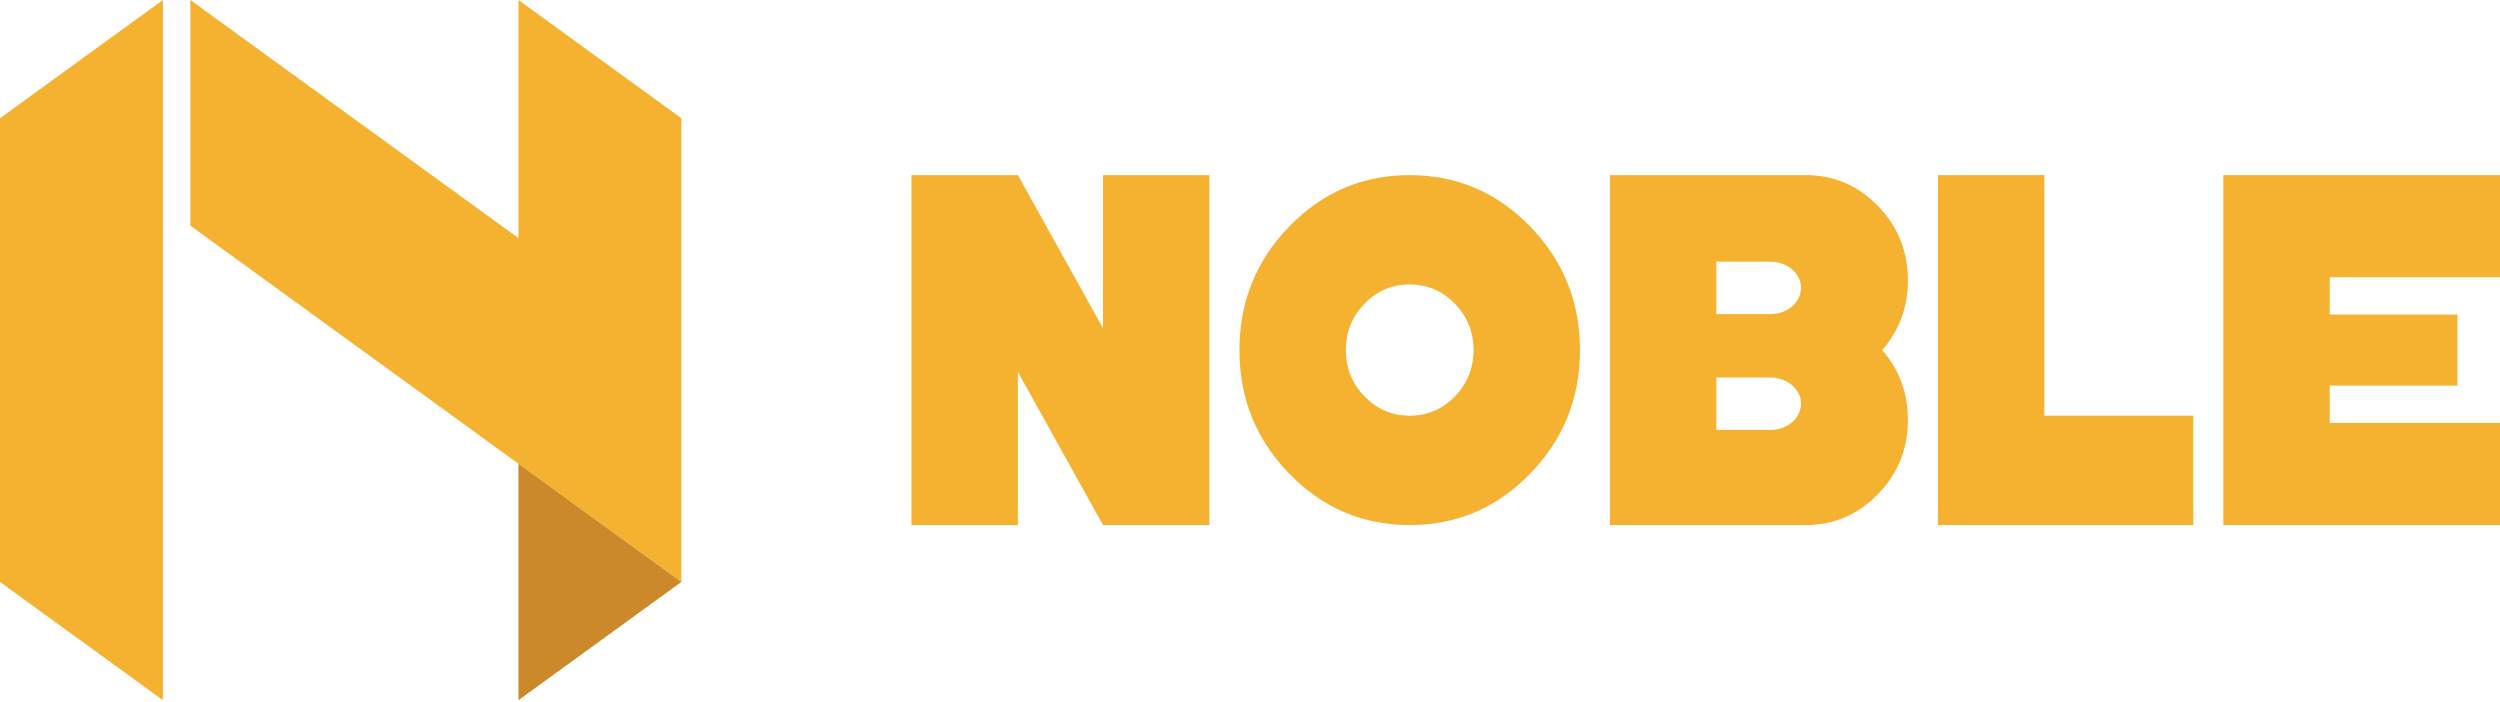
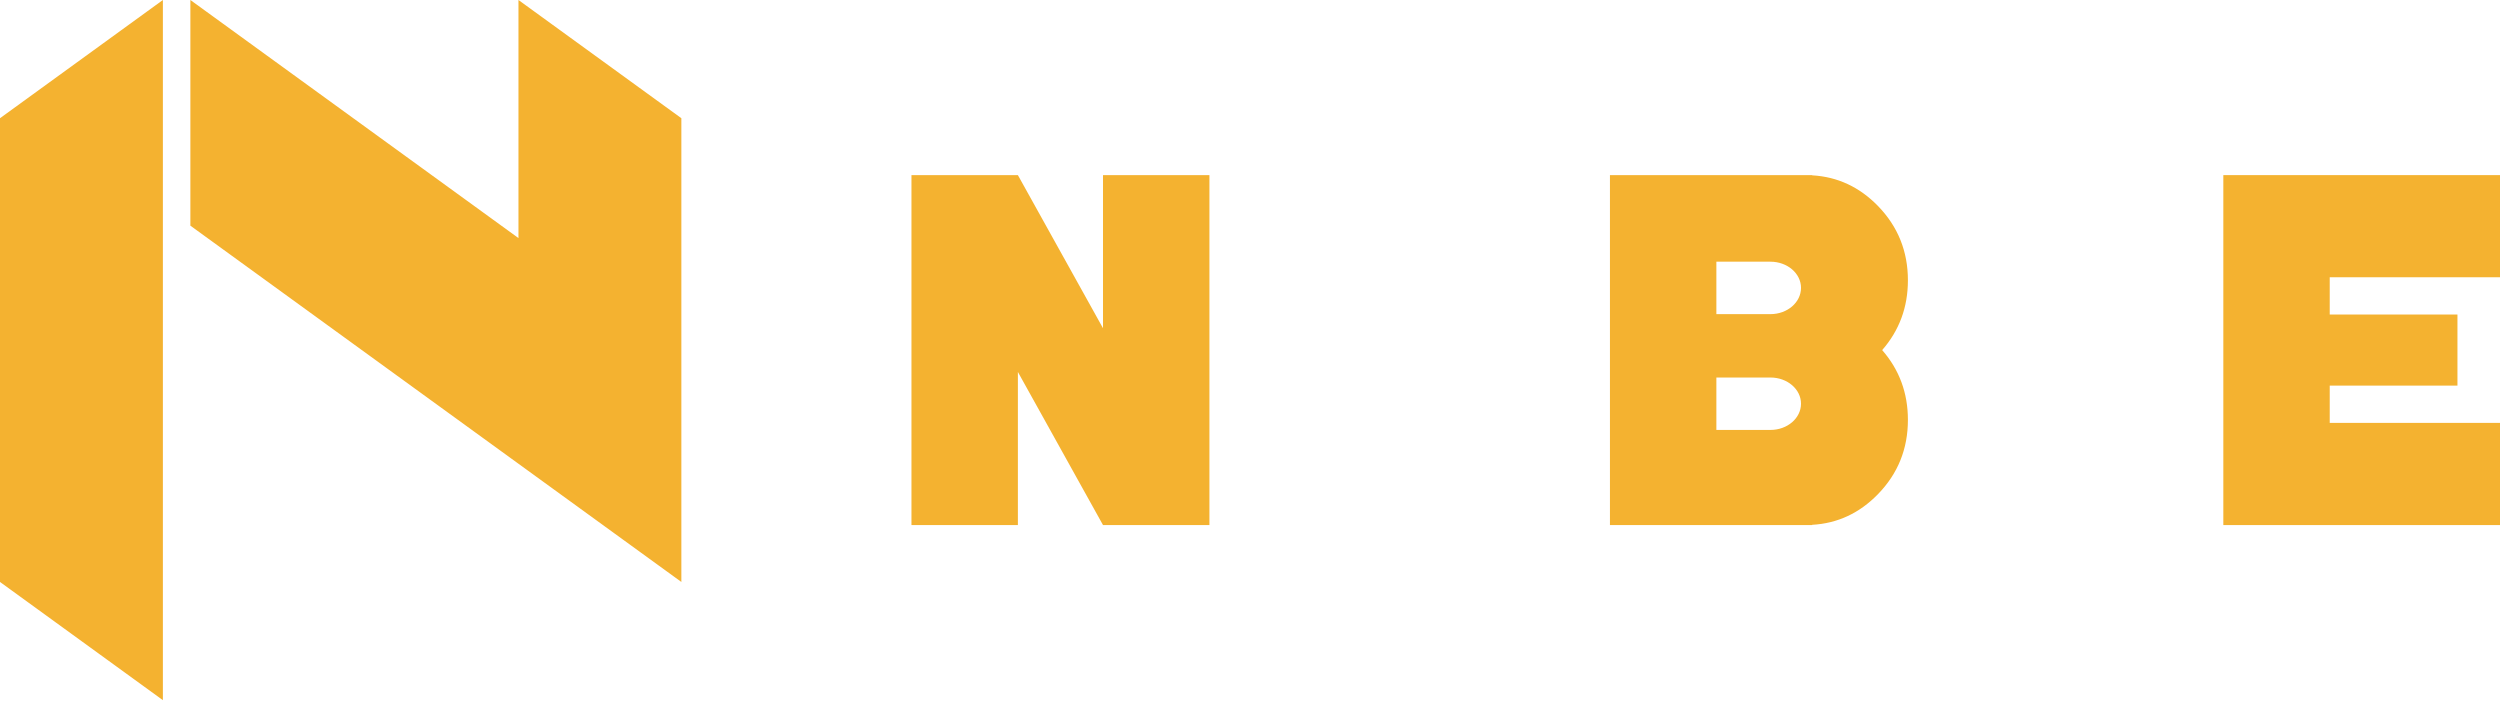
<svg xmlns="http://www.w3.org/2000/svg" width="541" height="152" viewBox="0 0 541 152" fill="none">
-   <path d="M442.397 89.953V37.895H419.367V113.622H474.637V89.953H442.397V89.953Z" fill="#F4B230" />
  <path d="M504.152 91.512H541V113.626H481.128V37.895H541V59.998H504.152V68.064H531.792V83.445H504.152V91.512Z" fill="#F4B230" />
  <path d="M0 125.936L35.249 151.518V0L0 25.582V125.936Z" fill="#F4B230" />
  <path d="M112.195 0V51.52L41.197 0V48.834L147.446 125.936V25.582L112.195 0V0Z" fill="#F4B230" />
-   <path d="M112.194 151.518V100.35L147.446 125.936L112.194 151.518V151.518Z" fill="#CC892A" />
  <path d="M197.24 37.895H220.27L238.69 71.028V37.895H261.721V113.622H238.69L220.27 80.489V113.622H197.24V37.895V37.895Z" fill="#F4B230" />
-   <path d="M305.056 113.623C294.893 113.623 286.21 109.922 279.011 102.52C271.81 95.127 268.214 86.196 268.214 75.759C268.214 65.311 271.81 56.392 279.011 48.986C286.21 41.589 294.893 37.895 305.056 37.895C315.214 37.895 323.905 41.589 331.099 48.986C338.301 56.392 341.904 65.311 341.904 75.759C341.904 86.196 338.301 95.127 331.099 102.52C323.905 109.922 315.214 113.623 305.056 113.623V113.623ZM305.056 61.558C301.25 61.558 297.995 62.94 295.299 65.716C292.59 68.501 291.241 71.844 291.241 75.759C291.241 79.666 292.59 83.014 295.299 85.794C297.995 88.567 301.25 89.954 305.056 89.954C308.857 89.954 312.119 88.567 314.824 85.794C317.522 83.014 318.878 79.666 318.878 75.759C318.878 71.844 317.522 68.501 314.824 65.716C312.119 62.94 308.857 61.558 305.056 61.558Z" fill="#F4B230" />
  <path d="M412.871 60.66C412.871 54.377 410.711 49.016 406.383 44.564C402.389 40.469 397.647 38.253 392.147 37.941V37.895H348.392V113.622H392.147V113.57C397.647 113.266 402.389 111.045 406.383 106.946C410.711 102.502 412.871 97.14 412.871 90.854C412.871 85.047 411.019 80.02 407.303 75.759C411.019 71.499 412.871 66.468 412.871 60.66ZM383.13 93.037H371.423V81.695H383.13C386.79 81.695 389.739 84.231 389.739 87.36C389.739 90.498 386.79 93.037 383.13 93.037V93.037ZM383.13 67.979H371.423V56.632H383.13C386.79 56.632 389.739 59.168 389.739 62.298C389.739 65.431 386.79 67.979 383.13 67.979Z" fill="#F4B230" />
</svg>